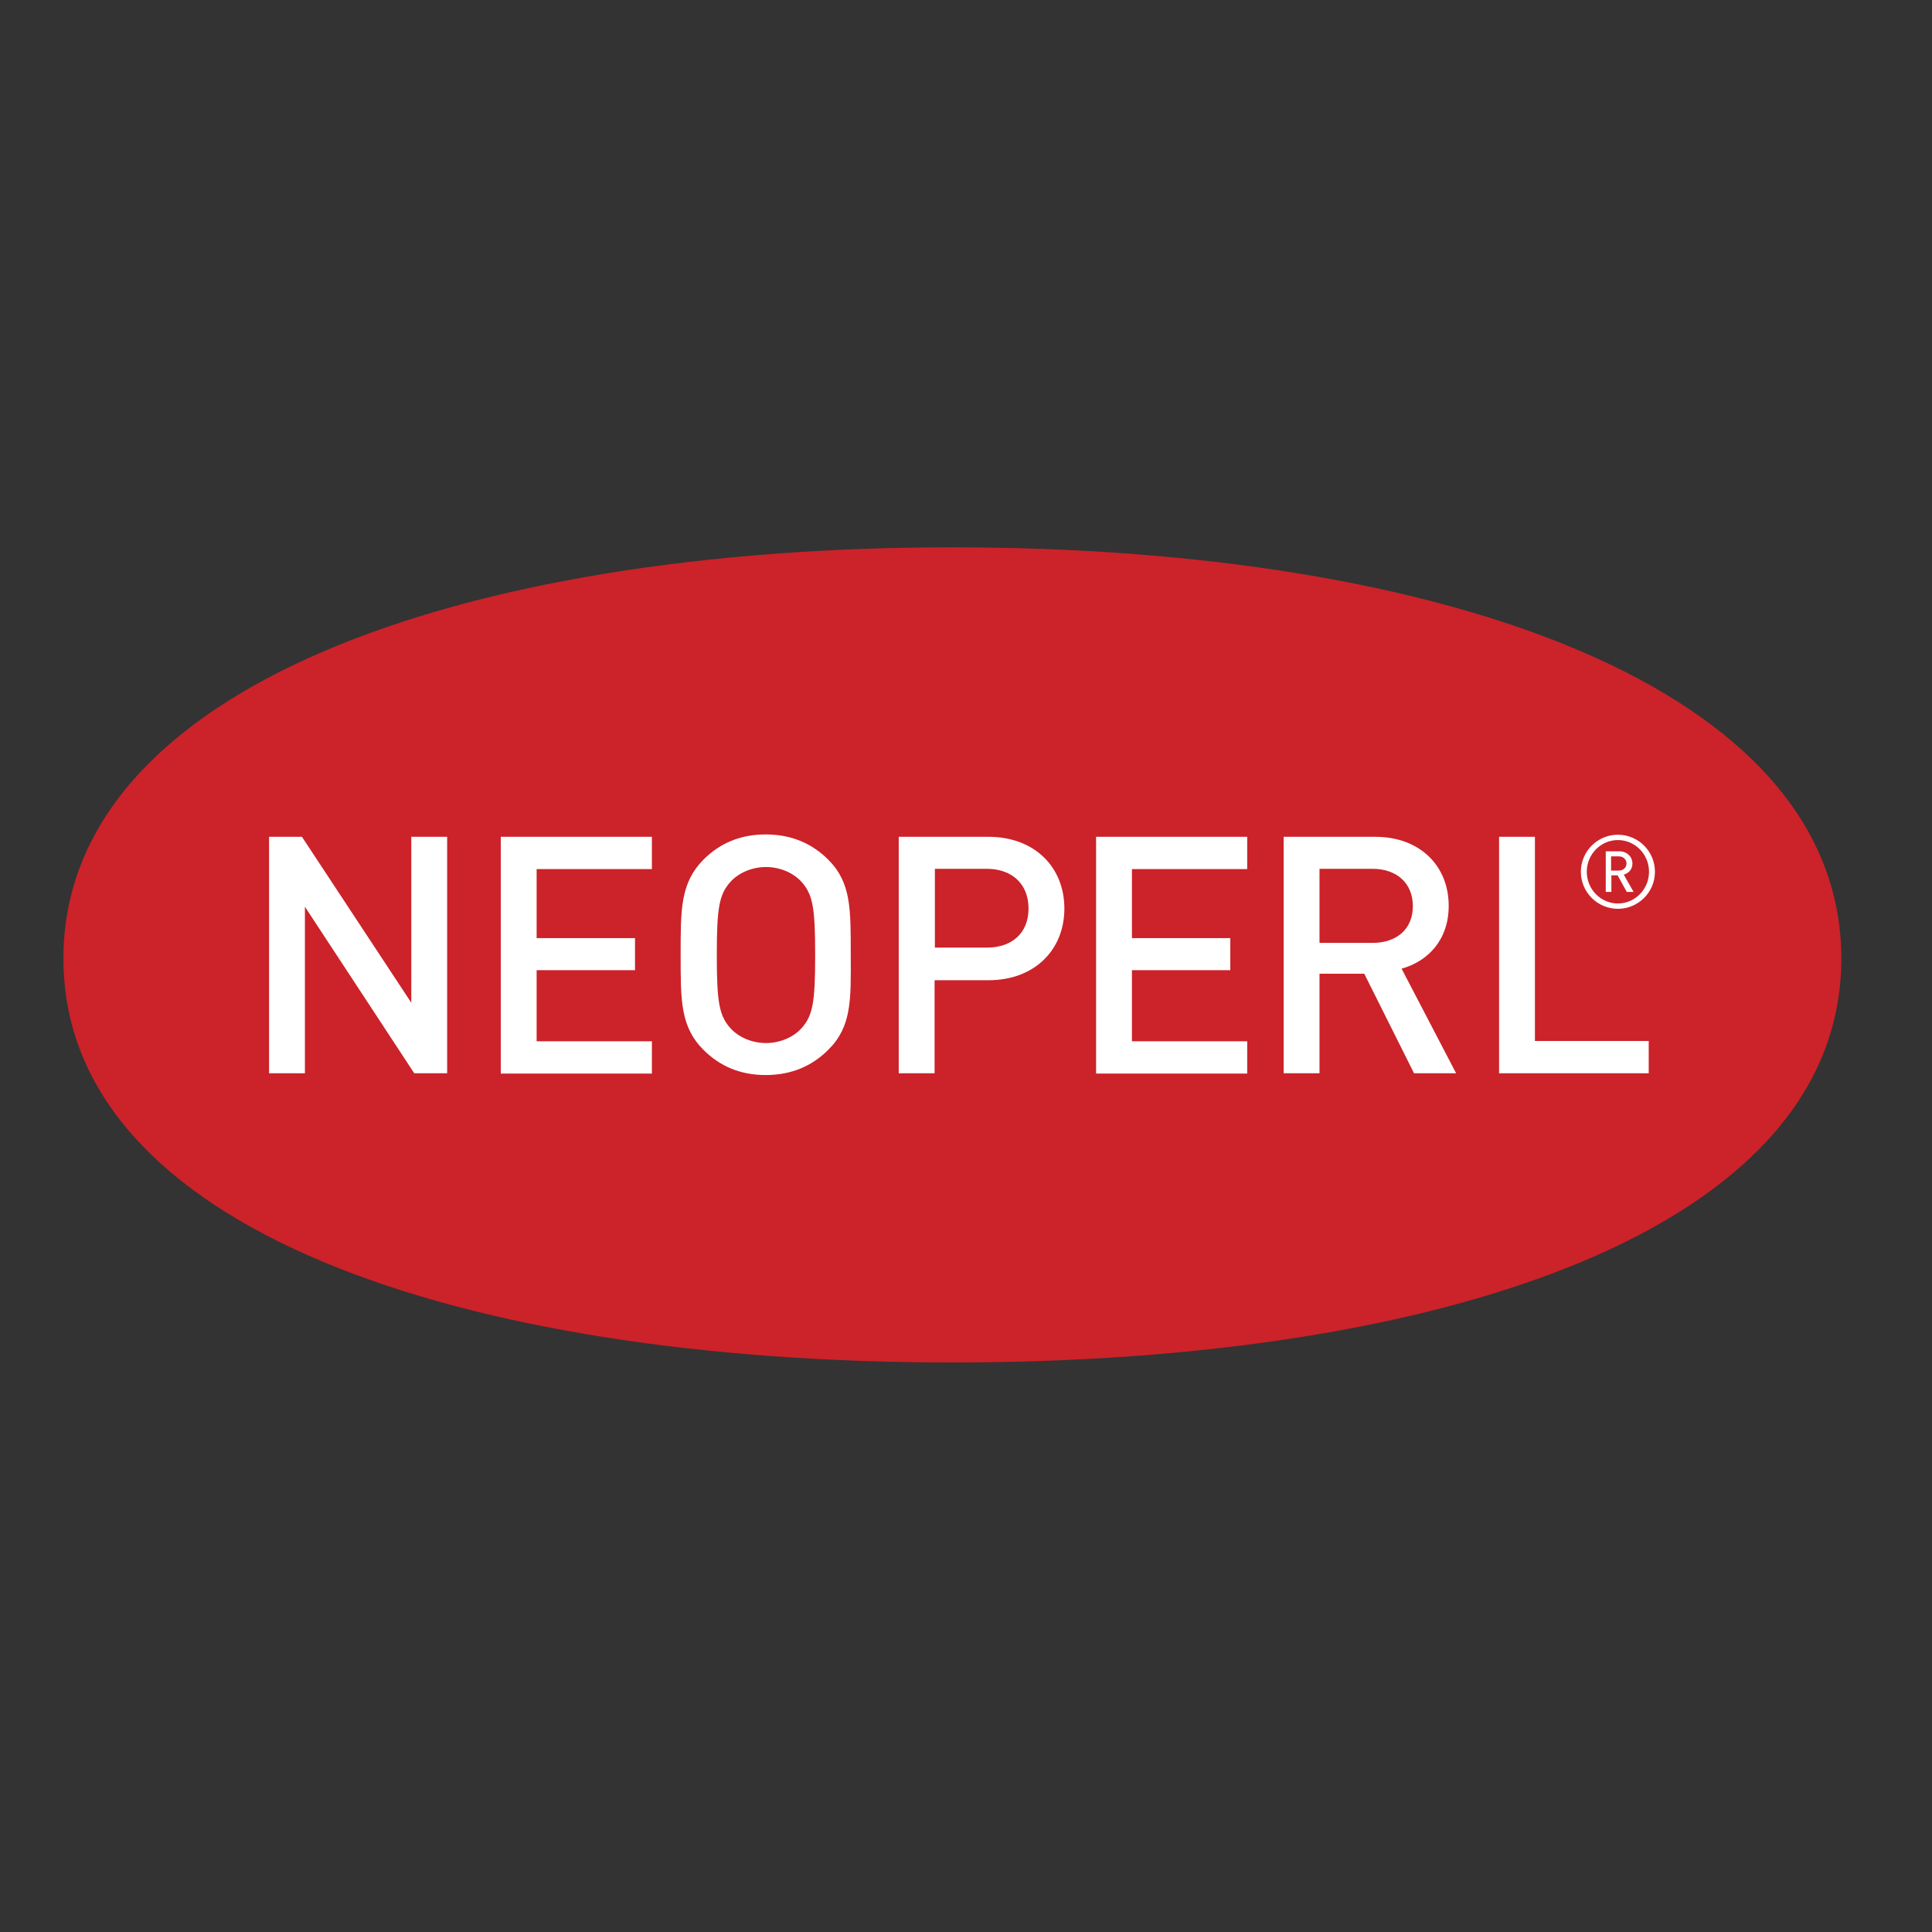
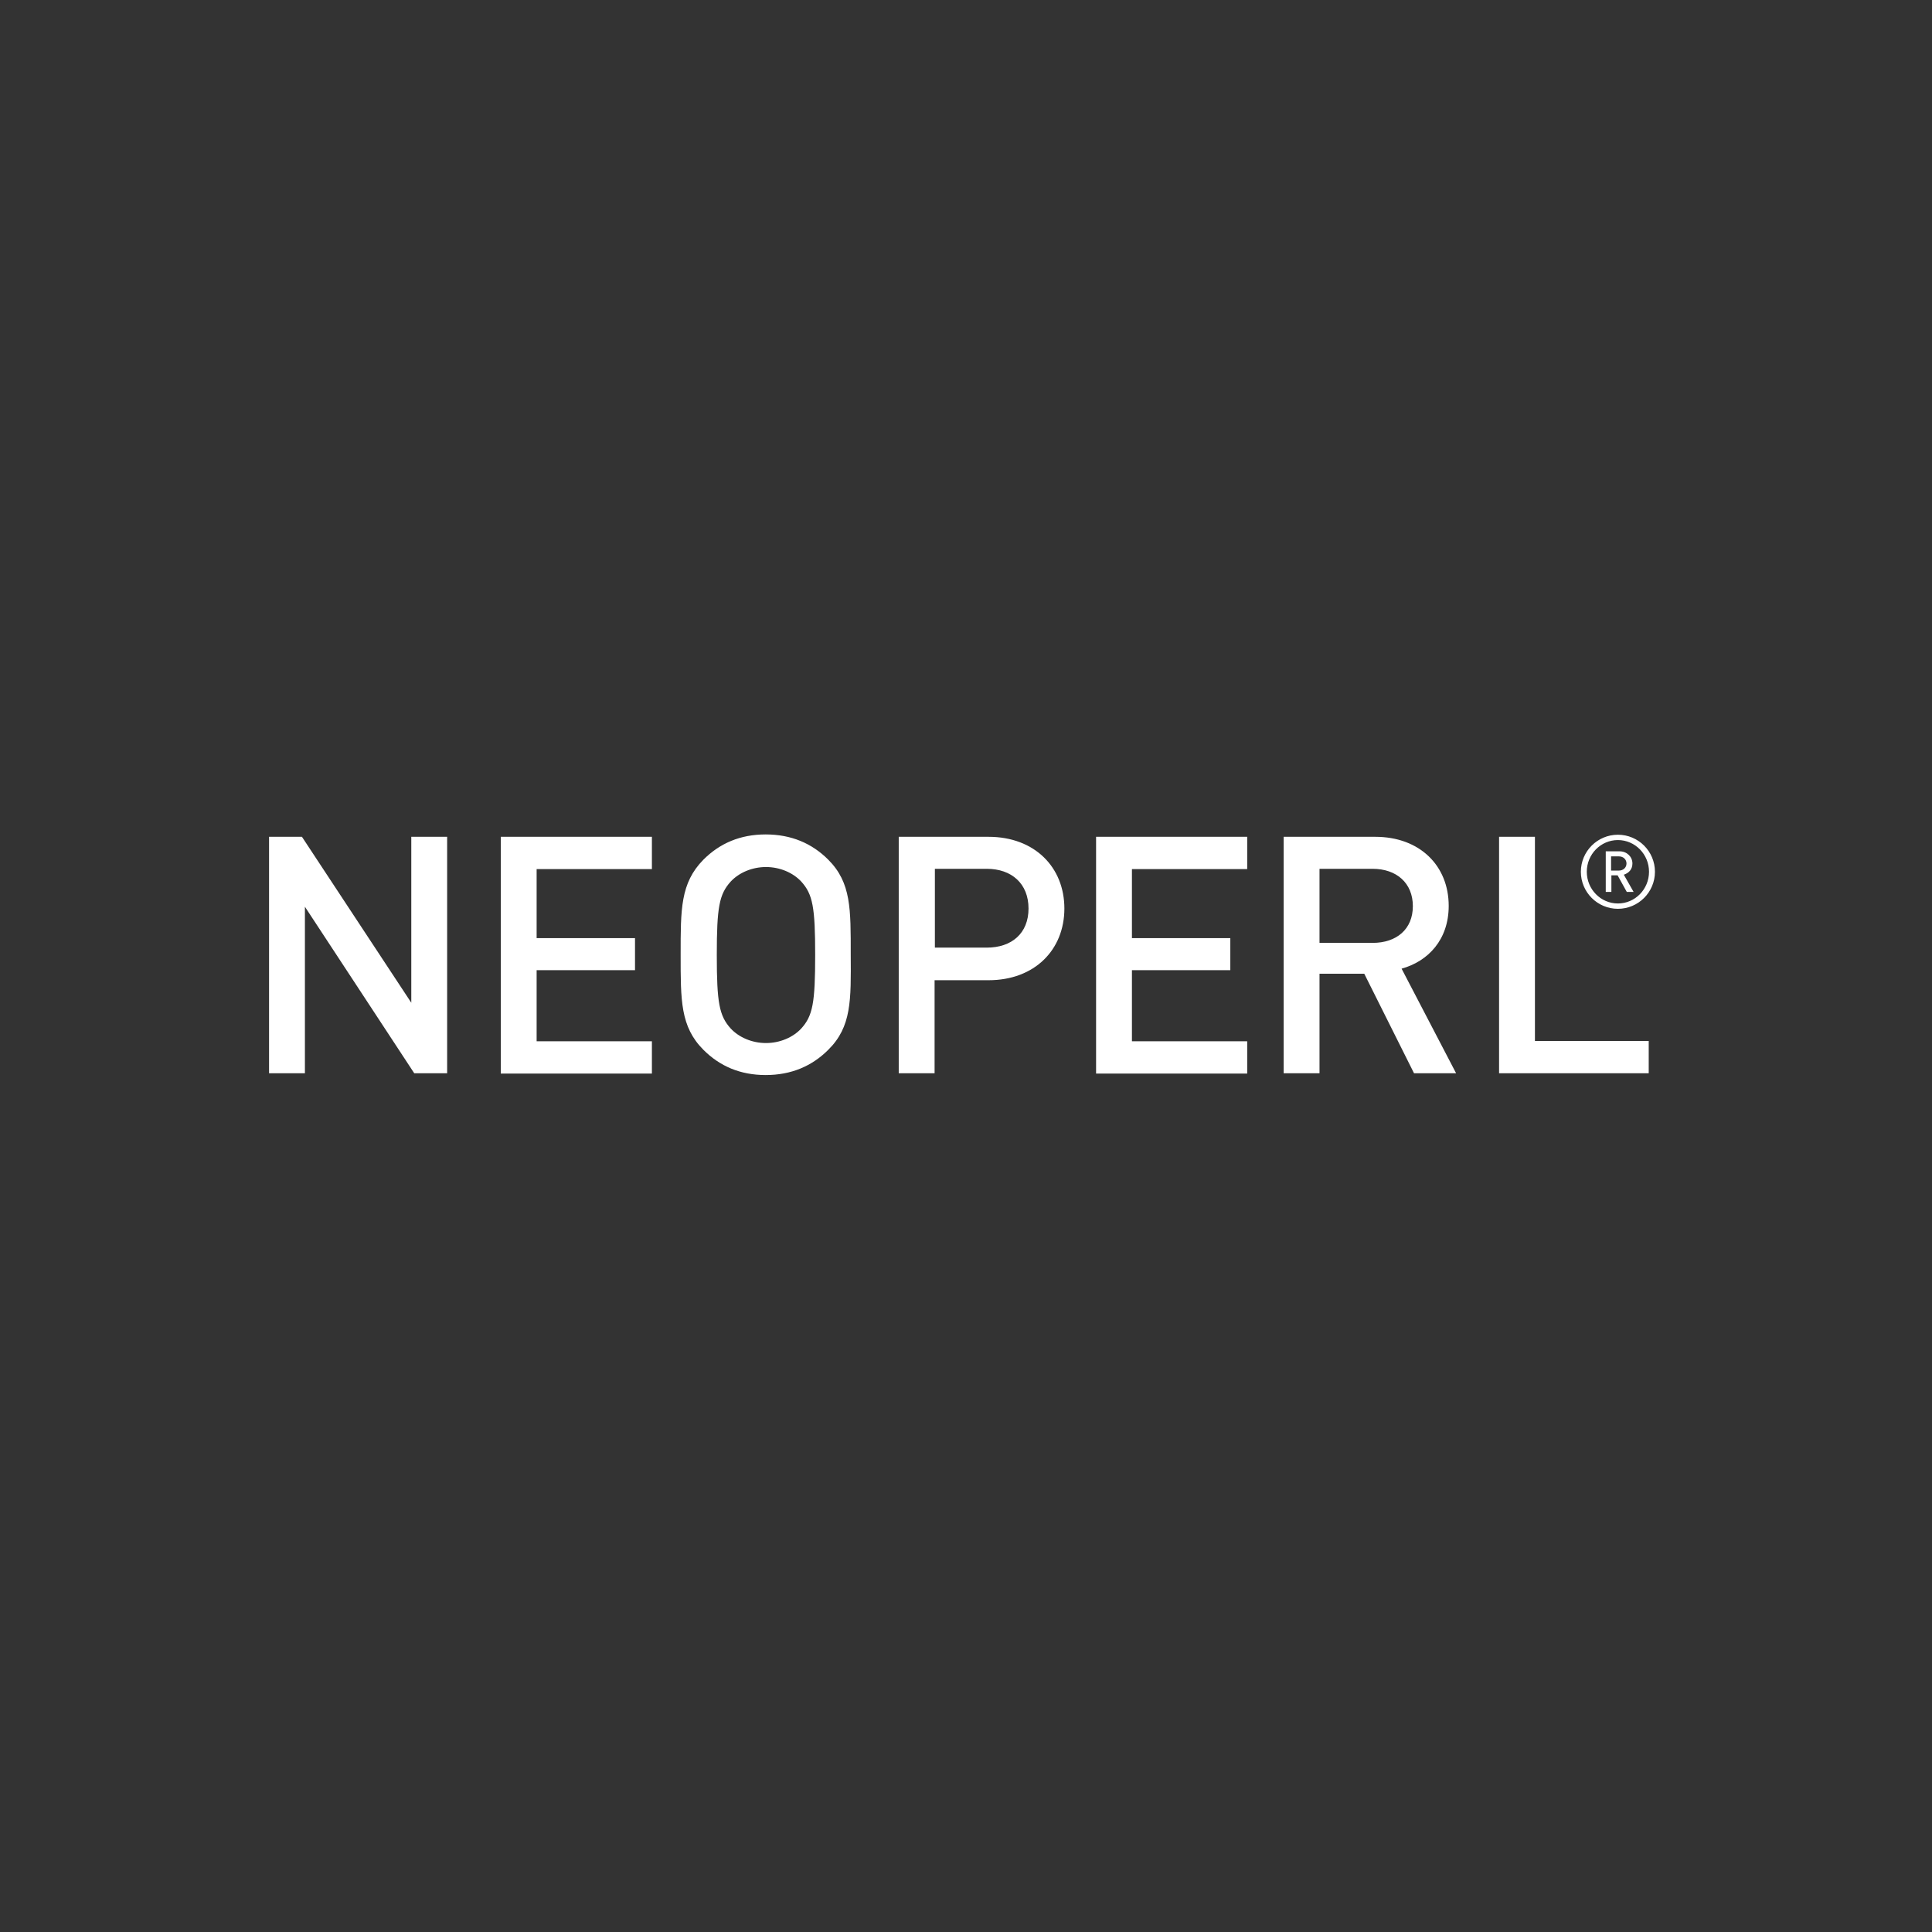
<svg xmlns="http://www.w3.org/2000/svg" version="1.1" id="layer" x="0px" y="0px" viewBox="-153 -46 652 652" style="enable-background:new -153 -46 652 652;" xml:space="preserve">
  <rect x="-153" y="-46" width="652" height="652" fill="#333333" stroke="none" />
  <style type="text/css">
	.st0{fill:#CC2229;}
	.st1{fill:#FFFFFF;}
</style>
  <g>
-     <path class="st0" d="M168.4,413.8c165.7,0,300-44.9,300-136.3c0-91.5-134.3-138.8-300-138.8c-165.7,0-300,47.3-300,138.8   C-131.5,369,2.8,413.8,168.4,413.8" />
    <path class="st1" d="M-13.2,316.2L-50.1,260v56.2h-12.1v-79.8h11.1l36.9,56v-56h12.1v79.8H-13.2 M16,316.2v-79.8h51v10.9H28.1v23.3   h33.2v10.8H28.1v24H67v10.9H16z M126.5,308.3c-5.5,5.5-12.5,8.5-21.1,8.5s-15.5-3-21-8.5c-7.8-7.8-7.7-16.7-7.7-32.1   c0-15.3-0.1-24.2,7.7-32.1c5.5-5.5,12.4-8.5,21-8.5s15.6,3,21.1,8.5c7.8,7.8,7.6,16.7,7.6,32.1   C134.2,291.6,134.4,300.5,126.5,308.3 M117.4,251.5c-2.8-3-7.2-4.9-11.9-4.9c-4.7,0-9.1,1.9-11.9,4.9c-3.9,4.3-4.7,8.7-4.7,24.8   c0,16,0.8,20.5,4.7,24.8c2.8,3,7.2,4.9,11.9,4.9c4.7,0,9.1-1.9,11.9-4.9c3.9-4.3,4.7-8.7,4.7-24.8   C122.1,260.2,121.3,255.8,117.4,251.5 M180.6,284.8h-18.2v31.4h-12.1v-79.8h30.3c15.6,0,25.6,10.3,25.6,24.2   C206.2,274.5,196.2,284.8,180.6,284.8 M180,247.2h-17.5v26.6H180c8.4,0,14.1-4.8,14.1-13.2C194.1,252.2,188.4,247.2,180,247.2    M216.9,316.2v-79.8h51v10.9H229v23.3h33.2v10.8H229v24h38.9v10.9H216.9z M324.2,316.2l-16.8-33.6h-15.1v33.6h-12.1v-79.8h30.9   c15.1,0,24.8,9.8,24.8,23.3c0,11.4-6.9,18.7-15.9,21.2l18.4,35.3H324.2z M310.2,247.2h-17.9v25h17.9c8.1,0,13.6-4.6,13.6-12.4   C323.8,252,318.3,247.2,310.2,247.2 M352.9,316.2v-79.8H365v68.9h38.4v10.9H352.9z M393,260.7c-6.9,0-12.5-5.6-12.5-12.5   c0-6.9,5.6-12.5,12.5-12.5c6.9,0,12.5,5.6,12.5,12.5C405.5,255.1,399.9,260.7,393,260.7 M393,237.5c-5.8,0-10.5,4.8-10.5,10.7   c0,5.9,4.7,10.7,10.5,10.7c5.8,0,10.5-4.8,10.5-10.7C403.5,242.3,398.8,237.5,393,237.5 M396,255l-3.1-5.6h-2.1v5.6h-1.9v-13.7h4.7   c2.4,0,4.3,1.8,4.3,4.1c0,2-1.2,3.2-2.9,3.8l3.3,5.8H396z M393.3,243h-2.6v4.8h2.6c1.5,0,2.6-1,2.6-2.4   C395.9,244.1,394.9,243,393.3,243" />
  </g>
</svg>